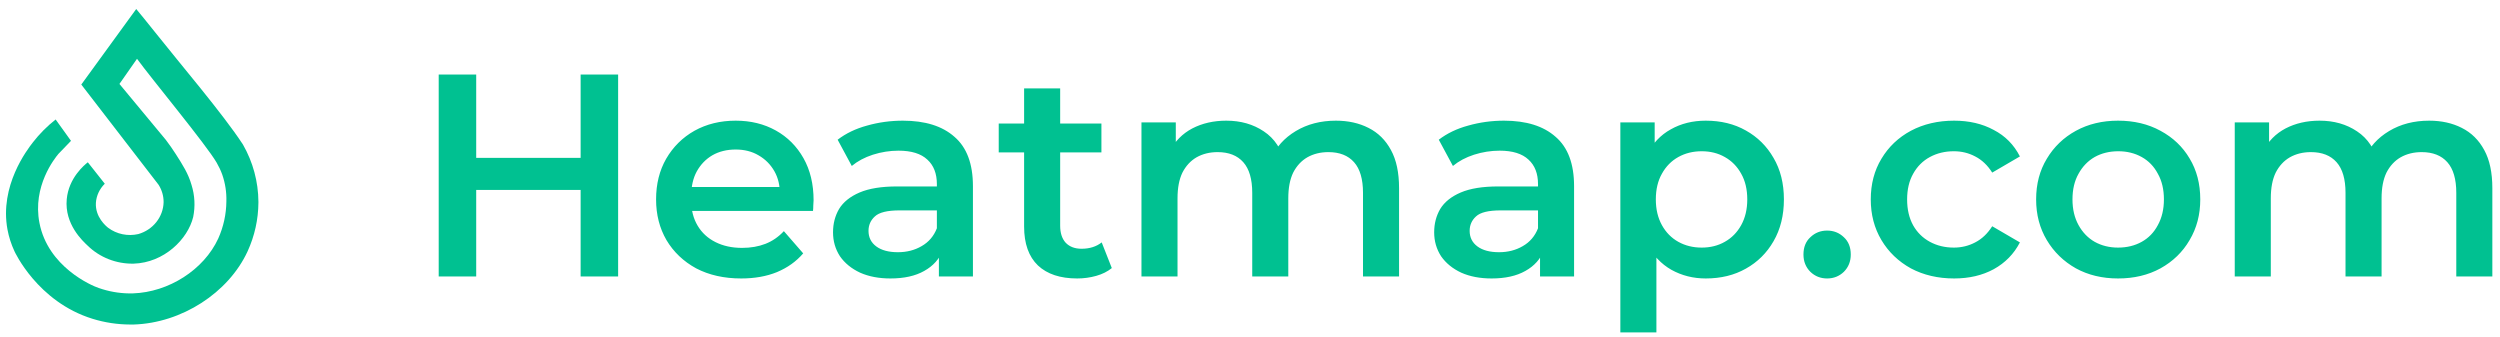
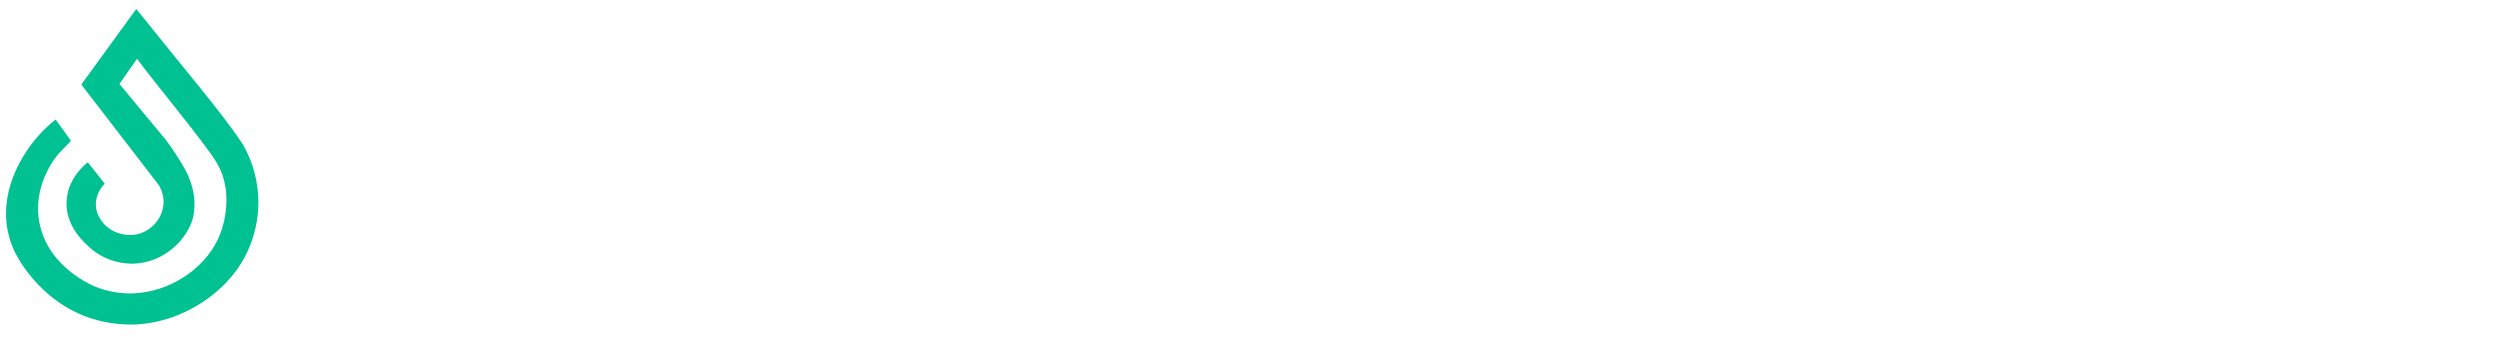
<svg xmlns="http://www.w3.org/2000/svg" width="208" height="28" viewBox="0 0 208 28" fill="none">
  <path d="M21.5 16.783V16.851C21.492 18.25 21.185 19.632 20.599 20.912C19.003 24.369 15.111 26.872 11.133 27C11.037 27 10.931 27 10.822 27C9.764 26.997 8.713 26.837 7.706 26.526C3.104 25.108 1.202 20.901 1.202 20.901C0.934 20.326 0.739 19.721 0.623 19.101C-0.054 15.452 2.268 12.45 2.732 11.85C3.281 11.141 3.919 10.5 4.629 9.941L5.907 11.719L4.859 12.806C4.562 13.163 2.685 15.487 3.282 18.544C3.987 22.197 7.609 23.762 8.21 23.96C8.364 24.012 8.526 24.063 8.526 24.063C9.341 24.314 10.194 24.431 11.05 24.41C14.04 24.315 16.963 22.441 18.158 19.845C18.595 18.87 18.825 17.821 18.834 16.759C18.857 16.001 18.741 15.245 18.491 14.526C18.367 14.184 18.211 13.853 18.027 13.537C17.178 12.061 12.618 6.566 11.399 4.892L9.937 6.984L13.802 11.643C14.092 12.024 14.372 12.424 14.631 12.83C15.208 13.733 15.665 14.446 15.936 15.389C16.207 16.255 16.254 17.17 16.073 18.057C15.623 19.903 13.653 21.858 11.115 21.936C10.404 21.95 9.697 21.823 9.039 21.564C8.38 21.305 7.783 20.919 7.284 20.429C6.888 20.055 5.357 18.66 5.553 16.572C5.718 14.8 7.016 13.73 7.307 13.502L8.718 15.287C8.281 15.715 8.018 16.28 7.978 16.879C7.913 18.062 8.817 18.809 9.002 18.955C9.352 19.216 9.759 19.399 10.192 19.488C10.626 19.578 11.074 19.574 11.505 19.475C12.102 19.305 12.627 18.956 13.005 18.48C13.384 18.004 13.597 17.424 13.612 16.824C13.616 16.315 13.472 15.814 13.198 15.379L6.764 7.034L7.057 6.631C8.292 4.936 9.527 3.237 10.761 1.537L11.334 0.75L11.954 1.504C12.314 1.939 12.679 2.396 13.033 2.844C14.901 5.205 18.555 9.484 20.2 12.006L20.22 12.037C21.049 13.491 21.489 15.123 21.5 16.783Z" fill="#00C191" />
-   <path d="M48.308 6.2H51.428V23H48.308V6.2ZM39.62 23H36.5V6.2H39.62V23ZM48.548 15.8H39.356V13.136H48.548V15.8ZM61.666 23.168C60.242 23.168 58.994 22.888 57.922 22.328C56.866 21.752 56.042 20.968 55.45 19.976C54.874 18.984 54.586 17.856 54.586 16.592C54.586 15.312 54.866 14.184 55.426 13.208C56.002 12.216 56.786 11.44 57.778 10.88C58.786 10.32 59.93 10.04 61.21 10.04C62.458 10.04 63.57 10.312 64.546 10.856C65.522 11.4 66.29 12.168 66.85 13.16C67.41 14.152 67.69 15.32 67.69 16.664C67.69 16.792 67.682 16.936 67.666 17.096C67.666 17.256 67.658 17.408 67.642 17.552H56.962V15.56H66.058L64.882 16.184C64.898 15.448 64.746 14.8 64.426 14.24C64.106 13.68 63.666 13.24 63.106 12.92C62.562 12.6 61.93 12.44 61.21 12.44C60.474 12.44 59.826 12.6 59.266 12.92C58.722 13.24 58.29 13.688 57.97 14.264C57.666 14.824 57.514 15.488 57.514 16.256V16.736C57.514 17.504 57.69 18.184 58.042 18.776C58.394 19.368 58.89 19.824 59.53 20.144C60.17 20.464 60.906 20.624 61.738 20.624C62.458 20.624 63.106 20.512 63.682 20.288C64.258 20.064 64.77 19.712 65.218 19.232L66.826 21.08C66.25 21.752 65.522 22.272 64.642 22.64C63.778 22.992 62.786 23.168 61.666 23.168ZM78.116 23V20.408L77.948 19.856V15.32C77.948 14.44 77.684 13.76 77.156 13.28C76.628 12.784 75.828 12.536 74.756 12.536C74.036 12.536 73.324 12.648 72.62 12.872C71.932 13.096 71.348 13.408 70.868 13.808L69.692 11.624C70.38 11.096 71.196 10.704 72.14 10.448C73.1 10.176 74.092 10.04 75.116 10.04C76.972 10.04 78.404 10.488 79.412 11.384C80.436 12.264 80.948 13.632 80.948 15.488V23H78.116ZM74.084 23.168C73.124 23.168 72.284 23.008 71.564 22.688C70.844 22.352 70.284 21.896 69.884 21.32C69.5 20.728 69.308 20.064 69.308 19.328C69.308 18.608 69.476 17.96 69.812 17.384C70.164 16.808 70.732 16.352 71.516 16.016C72.3 15.68 73.34 15.512 74.636 15.512H78.356V17.504H74.852C73.828 17.504 73.14 17.672 72.788 18.008C72.436 18.328 72.26 18.728 72.26 19.208C72.26 19.752 72.476 20.184 72.908 20.504C73.34 20.824 73.94 20.984 74.708 20.984C75.444 20.984 76.1 20.816 76.676 20.48C77.268 20.144 77.692 19.648 77.948 18.992L78.452 20.792C78.164 21.544 77.644 22.128 76.892 22.544C76.156 22.96 75.22 23.168 74.084 23.168ZM89.622 23.168C88.214 23.168 87.126 22.808 86.358 22.088C85.59 21.352 85.206 20.272 85.206 18.848V7.352H88.206V18.776C88.206 19.384 88.358 19.856 88.662 20.192C88.982 20.528 89.422 20.696 89.982 20.696C90.654 20.696 91.214 20.52 91.662 20.168L92.502 22.304C92.15 22.592 91.718 22.808 91.206 22.952C90.694 23.096 90.166 23.168 89.622 23.168ZM83.094 12.68V10.28H91.638V12.68H83.094ZM111.146 10.04C112.17 10.04 113.074 10.24 113.858 10.64C114.658 11.04 115.282 11.656 115.73 12.488C116.178 13.304 116.402 14.36 116.402 15.656V23H113.402V16.04C113.402 14.904 113.154 14.056 112.658 13.496C112.162 12.936 111.45 12.656 110.522 12.656C109.866 12.656 109.282 12.8 108.77 13.088C108.274 13.376 107.882 13.8 107.594 14.36C107.322 14.92 107.186 15.632 107.186 16.496V23H104.186V16.04C104.186 14.904 103.938 14.056 103.442 13.496C102.946 12.936 102.234 12.656 101.306 12.656C100.65 12.656 100.066 12.8 99.554 13.088C99.058 13.376 98.666 13.8 98.378 14.36C98.106 14.92 97.97 15.632 97.97 16.496V23H94.97V10.184H97.826V13.592L97.322 12.584C97.754 11.752 98.378 11.12 99.194 10.688C100.026 10.256 100.97 10.04 102.026 10.04C103.226 10.04 104.266 10.336 105.146 10.928C106.042 11.52 106.634 12.416 106.922 13.616L105.746 13.208C106.162 12.248 106.85 11.48 107.81 10.904C108.77 10.328 109.882 10.04 111.146 10.04ZM128.131 23V20.408L127.963 19.856V15.32C127.963 14.44 127.699 13.76 127.171 13.28C126.643 12.784 125.843 12.536 124.771 12.536C124.051 12.536 123.339 12.648 122.635 12.872C121.947 13.096 121.363 13.408 120.883 13.808L119.707 11.624C120.395 11.096 121.211 10.704 122.155 10.448C123.115 10.176 124.107 10.04 125.131 10.04C126.987 10.04 128.419 10.488 129.427 11.384C130.451 12.264 130.963 13.632 130.963 15.488V23H128.131ZM124.099 23.168C123.139 23.168 122.299 23.008 121.579 22.688C120.859 22.352 120.299 21.896 119.899 21.32C119.515 20.728 119.323 20.064 119.323 19.328C119.323 18.608 119.491 17.96 119.827 17.384C120.179 16.808 120.747 16.352 121.531 16.016C122.315 15.68 123.355 15.512 124.651 15.512H128.371V17.504H124.867C123.843 17.504 123.155 17.672 122.803 18.008C122.451 18.328 122.275 18.728 122.275 19.208C122.275 19.752 122.491 20.184 122.923 20.504C123.355 20.824 123.955 20.984 124.723 20.984C125.459 20.984 126.115 20.816 126.691 20.48C127.283 20.144 127.707 19.648 127.963 18.992L128.467 20.792C128.179 21.544 127.659 22.128 126.907 22.544C126.171 22.96 125.235 23.168 124.099 23.168ZM141.917 23.168C140.877 23.168 139.925 22.928 139.061 22.448C138.213 21.968 137.533 21.248 137.021 20.288C136.525 19.312 136.277 18.08 136.277 16.592C136.277 15.088 136.517 13.856 136.997 12.896C137.493 11.936 138.165 11.224 139.013 10.76C139.861 10.28 140.829 10.04 141.917 10.04C143.181 10.04 144.293 10.312 145.253 10.856C146.229 11.4 146.997 12.16 147.557 13.136C148.133 14.112 148.421 15.264 148.421 16.592C148.421 17.92 148.133 19.08 147.557 20.072C146.997 21.048 146.229 21.808 145.253 22.352C144.293 22.896 143.181 23.168 141.917 23.168ZM134.813 27.656V10.184H137.669V13.208L137.573 16.616L137.813 20.024V27.656H134.813ZM141.581 20.6C142.301 20.6 142.941 20.44 143.501 20.12C144.077 19.8 144.533 19.336 144.869 18.728C145.205 18.12 145.373 17.408 145.373 16.592C145.373 15.76 145.205 15.048 144.869 14.456C144.533 13.848 144.077 13.384 143.501 13.064C142.941 12.744 142.301 12.584 141.581 12.584C140.861 12.584 140.213 12.744 139.637 13.064C139.061 13.384 138.605 13.848 138.269 14.456C137.933 15.048 137.765 15.76 137.765 16.592C137.765 17.408 137.933 18.12 138.269 18.728C138.605 19.336 139.061 19.8 139.637 20.12C140.213 20.44 140.861 20.6 141.581 20.6ZM152.016 23.168C151.472 23.168 151.008 22.984 150.624 22.616C150.24 22.232 150.048 21.752 150.048 21.176C150.048 20.568 150.24 20.088 150.624 19.736C151.008 19.368 151.472 19.184 152.016 19.184C152.56 19.184 153.024 19.368 153.408 19.736C153.792 20.088 153.984 20.568 153.984 21.176C153.984 21.752 153.792 22.232 153.408 22.616C153.024 22.984 152.56 23.168 152.016 23.168ZM162.584 23.168C161.24 23.168 160.04 22.888 158.984 22.328C157.944 21.752 157.128 20.968 156.536 19.976C155.944 18.984 155.648 17.856 155.648 16.592C155.648 15.312 155.944 14.184 156.536 13.208C157.128 12.216 157.944 11.44 158.984 10.88C160.04 10.32 161.24 10.04 162.584 10.04C163.832 10.04 164.928 10.296 165.872 10.808C166.832 11.304 167.56 12.04 168.056 13.016L165.752 14.36C165.368 13.752 164.896 13.304 164.336 13.016C163.792 12.728 163.2 12.584 162.56 12.584C161.824 12.584 161.16 12.744 160.568 13.064C159.976 13.384 159.512 13.848 159.176 14.456C158.84 15.048 158.672 15.76 158.672 16.592C158.672 17.424 158.84 18.144 159.176 18.752C159.512 19.344 159.976 19.8 160.568 20.12C161.16 20.44 161.824 20.6 162.56 20.6C163.2 20.6 163.792 20.456 164.336 20.168C164.896 19.88 165.368 19.432 165.752 18.824L168.056 20.168C167.56 21.128 166.832 21.872 165.872 22.4C164.928 22.912 163.832 23.168 162.584 23.168ZM176.222 23.168C174.91 23.168 173.742 22.888 172.718 22.328C171.694 21.752 170.886 20.968 170.294 19.976C169.702 18.984 169.406 17.856 169.406 16.592C169.406 15.312 169.702 14.184 170.294 13.208C170.886 12.216 171.694 11.44 172.718 10.88C173.742 10.32 174.91 10.04 176.222 10.04C177.55 10.04 178.726 10.32 179.75 10.88C180.79 11.44 181.598 12.208 182.174 13.184C182.766 14.16 183.062 15.296 183.062 16.592C183.062 17.856 182.766 18.984 182.174 19.976C181.598 20.968 180.79 21.752 179.75 22.328C178.726 22.888 177.55 23.168 176.222 23.168ZM176.222 20.6C176.958 20.6 177.614 20.44 178.19 20.12C178.766 19.8 179.214 19.336 179.534 18.728C179.87 18.12 180.038 17.408 180.038 16.592C180.038 15.76 179.87 15.048 179.534 14.456C179.214 13.848 178.766 13.384 178.19 13.064C177.614 12.744 176.966 12.584 176.246 12.584C175.51 12.584 174.854 12.744 174.278 13.064C173.718 13.384 173.27 13.848 172.934 14.456C172.598 15.048 172.43 15.76 172.43 16.592C172.43 17.408 172.598 18.12 172.934 18.728C173.27 19.336 173.718 19.8 174.278 20.12C174.854 20.44 175.502 20.6 176.222 20.6ZM202.107 10.04C203.131 10.04 204.035 10.24 204.819 10.64C205.619 11.04 206.243 11.656 206.691 12.488C207.139 13.304 207.363 14.36 207.363 15.656V23H204.363V16.04C204.363 14.904 204.115 14.056 203.619 13.496C203.123 12.936 202.411 12.656 201.483 12.656C200.827 12.656 200.243 12.8 199.731 13.088C199.235 13.376 198.843 13.8 198.555 14.36C198.283 14.92 198.147 15.632 198.147 16.496V23H195.147V16.04C195.147 14.904 194.899 14.056 194.403 13.496C193.907 12.936 193.195 12.656 192.267 12.656C191.611 12.656 191.027 12.8 190.515 13.088C190.019 13.376 189.627 13.8 189.339 14.36C189.067 14.92 188.931 15.632 188.931 16.496V23H185.931V10.184H188.787V13.592L188.283 12.584C188.715 11.752 189.339 11.12 190.155 10.688C190.987 10.256 191.931 10.04 192.987 10.04C194.187 10.04 195.227 10.336 196.107 10.928C197.003 11.52 197.595 12.416 197.883 13.616L196.707 13.208C197.123 12.248 197.811 11.48 198.771 10.904C199.731 10.328 200.843 10.04 202.107 10.04Z" fill="#00C191" />
</svg>